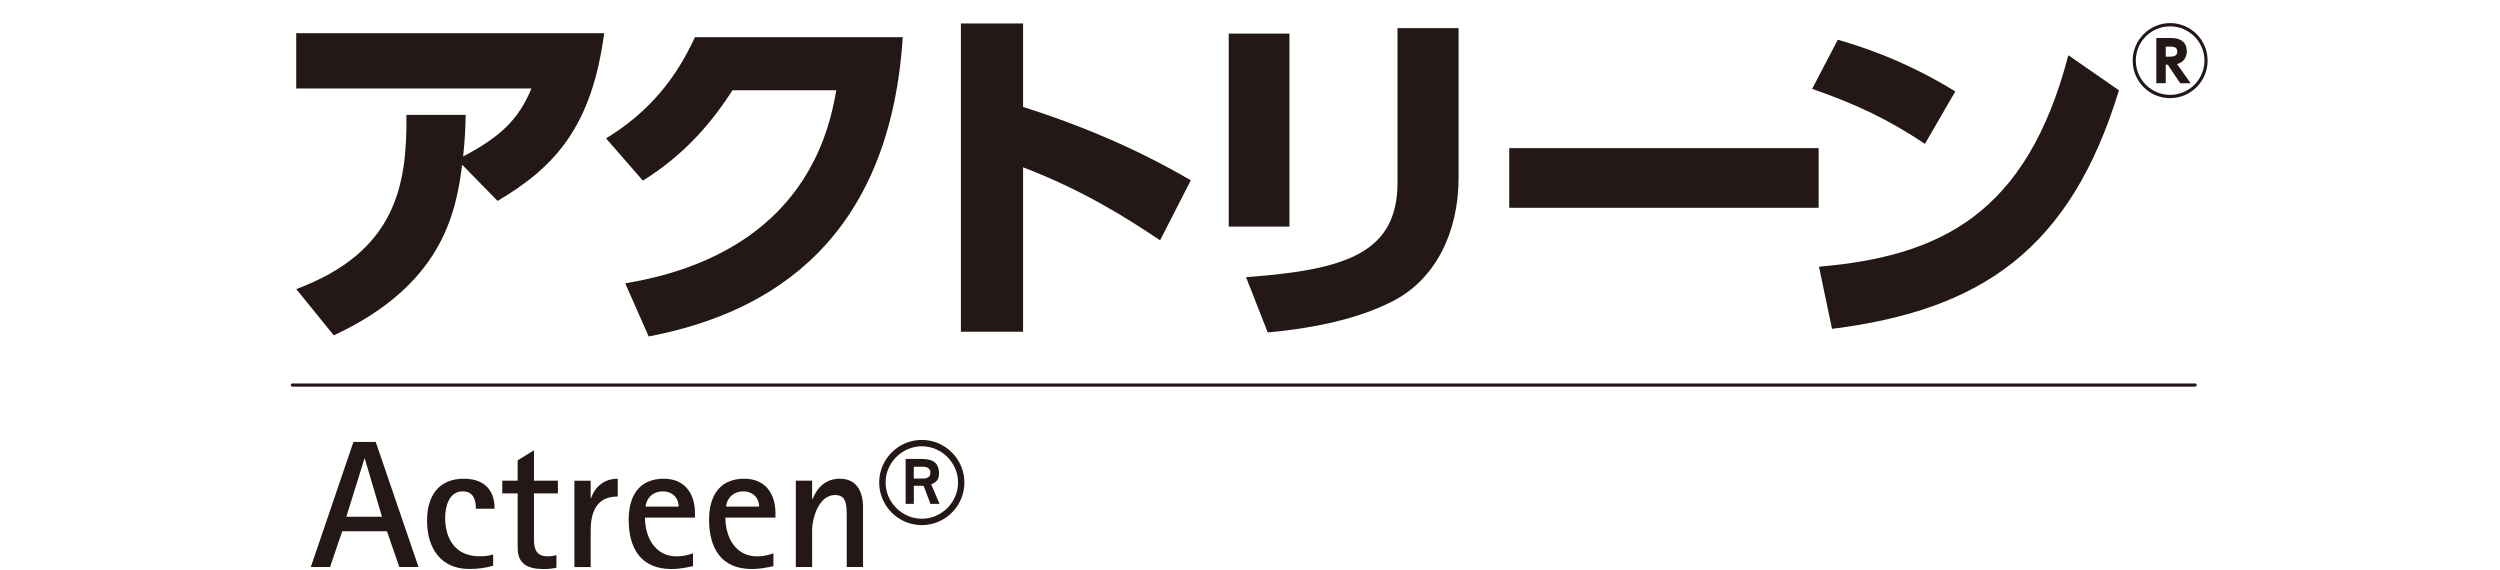
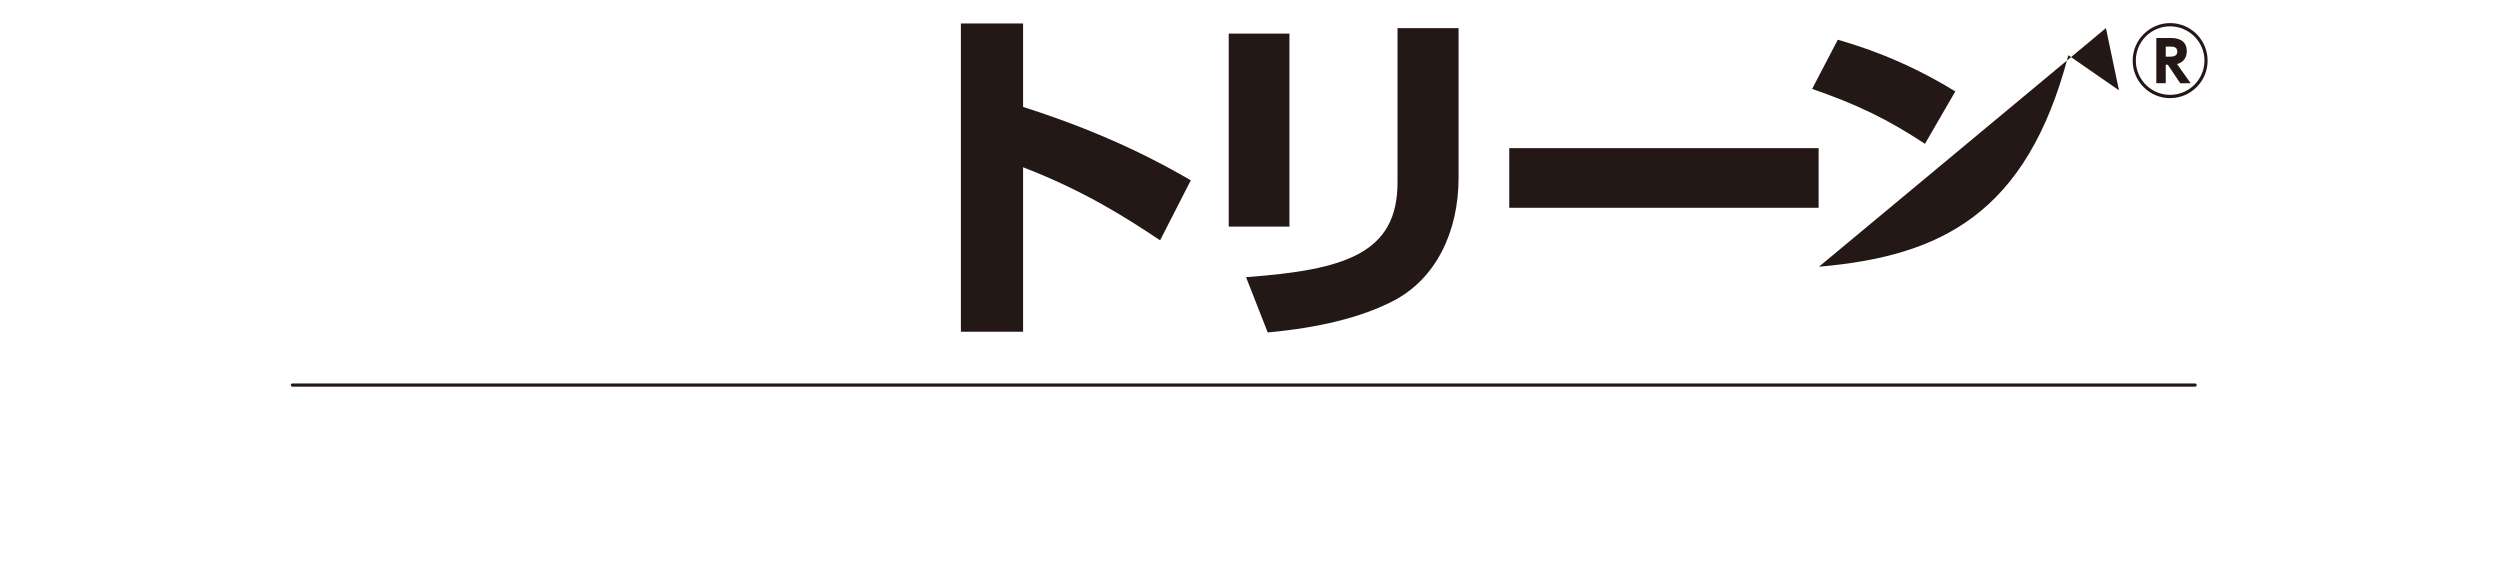
<svg xmlns="http://www.w3.org/2000/svg" id="_レイヤー_1" width="443" height="101" viewBox="0 0 443 101">
  <defs>
    <style>.cls-1{fill:none;stroke:#231815;stroke-linecap:round;stroke-linejoin:round;stroke-width:.57px;}.cls-2{fill:#231815;}</style>
  </defs>
  <g>
-     <path class="cls-2" d="M52.49,51.23c17.68-6.6,19.66-18.38,19.53-30.87h10.5c-.06,2.63-.13,4.29-.45,7.36,6.47-3.39,9.8-6.47,12.1-12.04H52.49V5.88h54.57c-2.18,16.46-8.65,23.7-18.89,29.72l-6.28-6.41c-1.09,8.77-3.71,21.39-22.74,30.23l-6.66-8.2Z" />
-     <path class="cls-2" d="M110.78,50.2c12.17-1.99,33.24-8.58,37.4-34.2h-18.38c-3.65,5.64-8.39,11.34-15.88,16.01l-6.53-7.49c7.88-4.8,12.55-10.95,15.75-17.93h36.83c-2.5,38.75-26.71,49.51-45.02,53.03l-4.16-9.42Z" />
    <path class="cls-2" d="M205.56,42.58c-6.21-4.16-13.64-8.84-24.27-12.94v29.14h-11.02V4.16h11.02v14.79c15.56,4.93,25.3,10.44,29.72,13l-5.44,10.63Z" />
    <path class="cls-2" d="M228.49,40.15h-10.76V5.95h10.76V40.15Zm29.97-8.65c0,9.61-4.04,18-11.72,21.9-5.64,2.88-13.07,4.68-22.1,5.51l-3.84-9.8c17.61-1.28,26.84-4.23,26.84-16.78V4.99h10.82V31.5Z" />
    <path class="cls-2" d="M322.26,26.25v10.57h-54.82v-10.57h54.82Z" />
  </g>
-   <path class="cls-2" d="M341.09,25.48c-6.47-4.29-12.04-6.98-19.98-9.73l4.55-8.71c3.52,1.03,11.46,3.4,20.82,9.16l-5.38,9.29Zm-18.77,21.78c21.52-1.86,36.83-9.29,44.19-37.47l8.97,6.21c-8.58,28.12-24.27,38.94-50.85,42.27l-2.31-11.02Z" />
-   <path class="cls-2" d="M164.87,83.76c0,.74-.58,1.03-1.22,1.03h-1.73v-2.09h1.61c.67,0,1.35,.26,1.35,1.06m1.61,5.53l-1.48-3.44c.93-.45,1.38-.8,1.38-1.96,0-2.15-1.41-2.57-3.24-2.57h-2.67v7.97h1.45v-3.21h1.73l1.22,3.21h1.61Zm3.28-3.79c0,3.5-2.92,6.42-6.42,6.42s-6.42-2.92-6.42-6.42,2.92-6.42,6.42-6.42,6.42,2.92,6.42,6.42m1.12,0c0-4.14-3.4-7.55-7.55-7.55s-7.55,3.4-7.55,7.55,3.4,7.55,7.55,7.55,7.55-3.37,7.55-7.55m-17.96,14.97v-10.6c0-2.67-1.06-5.04-4.11-5.04-2.41,0-3.98,1.45-4.85,3.63h-.06v-3.28h-2.89v15.29h2.89v-6.49c0-2.25,1.22-6.26,4.05-6.26,1.64,0,1.96,1.09,2.05,2.5,.03,.64,.03,1.28,.03,1.9v8.35h2.89Zm-24.26-10.7c0-.29,.1-.64,.22-.93,.51-1.16,1.57-1.77,2.83-1.77,1.6,0,2.79,1.06,2.79,2.7h-5.85Zm8.74,1.93v-.74c0-3.5-1.8-6.13-5.53-6.13-4.4,0-6.23,3.08-6.23,7.26,0,5.01,2.12,8.74,7.58,8.74,1.32,0,2.54-.23,3.82-.51v-2.28c-.93,.35-1.86,.55-2.89,.55-3.85,0-5.62-3.44-5.62-6.87h8.87Zm-23-1.93c0-.29,.09-.64,.22-.93,.51-1.16,1.57-1.77,2.83-1.77,1.6,0,2.79,1.06,2.79,2.7h-5.85Zm8.74,1.93v-.74c0-3.5-1.8-6.13-5.52-6.13-4.4,0-6.23,3.08-6.23,7.26,0,5.01,2.12,8.74,7.58,8.74,1.32,0,2.54-.23,3.82-.51v-2.28c-.93,.35-1.86,.55-2.89,.55-3.86,0-5.62-3.44-5.62-6.87h8.86Zm-13.69-6.87c-2.28,0-3.98,1.29-4.72,3.44h-.07v-3.08h-2.89v15.29h2.89v-6.49c0-3.34,1.09-6.01,4.79-6.01v-3.15Zm-10.6,2.6v-2.25h-4.24v-5.4l-2.89,1.8v3.6h-2.73v2.25h2.73v9.67c0,2.92,1.9,3.73,4.59,3.73,.77,0,1.54-.06,2.28-.23v-2.25c-.48,.16-1.03,.23-1.54,.23-2.02,0-2.44-1.29-2.44-2.99v-8.16h4.24Zm-11.21,2.73c0-3.47-1.99-5.33-5.46-5.33-4.59,0-6.52,3.21-6.52,7.45,0,4.72,2.34,8.54,7.48,8.54,1.45,0,2.86-.16,4.24-.58v-1.99c-.8,.26-1.57,.32-2.44,.32-4.18,0-6.07-2.99-6.07-6.84,0-1.93,.67-4.66,3.11-4.66,1.9,0,2.34,1.51,2.34,3.08h3.31Zm-19.95,1.41h-6.33l3.21-10.31h.06l3.05,10.31Zm6.46,8.9l-7.58-22.16h-3.95l-7.55,22.16h3.41l2.15-6.33h7.93l2.19,6.33h3.4Z" />
+   <path class="cls-2" d="M341.09,25.48c-6.47-4.29-12.04-6.98-19.98-9.73l4.55-8.71c3.52,1.03,11.46,3.4,20.82,9.16l-5.38,9.29Zm-18.77,21.78c21.52-1.86,36.83-9.29,44.19-37.47l8.97,6.21l-2.31-11.02Z" />
  <line class="cls-1" x1="51.81" y1="68.23" x2="388.97" y2="68.23" />
  <path class="cls-2" d="M391.19,10.74c0,3.67-2.98,6.65-6.65,6.65s-6.63-2.98-6.63-6.65,3-6.65,6.63-6.65,6.65,2.95,6.65,6.65Zm-12.72,0c0,3.36,2.74,6.07,6.07,6.07s6.09-2.71,6.09-6.07-2.76-6.07-6.09-6.07-6.07,2.67-6.07,6.07Zm5.3,.72v3.28h-1.67V6.73h2.58c1.78,0,2.82,.77,2.82,2.36,0,.96-.48,1.95-1.73,2.26l2.42,3.4h-1.86l-2.19-3.28h-.37Zm0-3.2v1.78h.7c.43,0,1.35,0,1.35-.9s-.82-.88-1.35-.88h-.7Z" />
</svg>